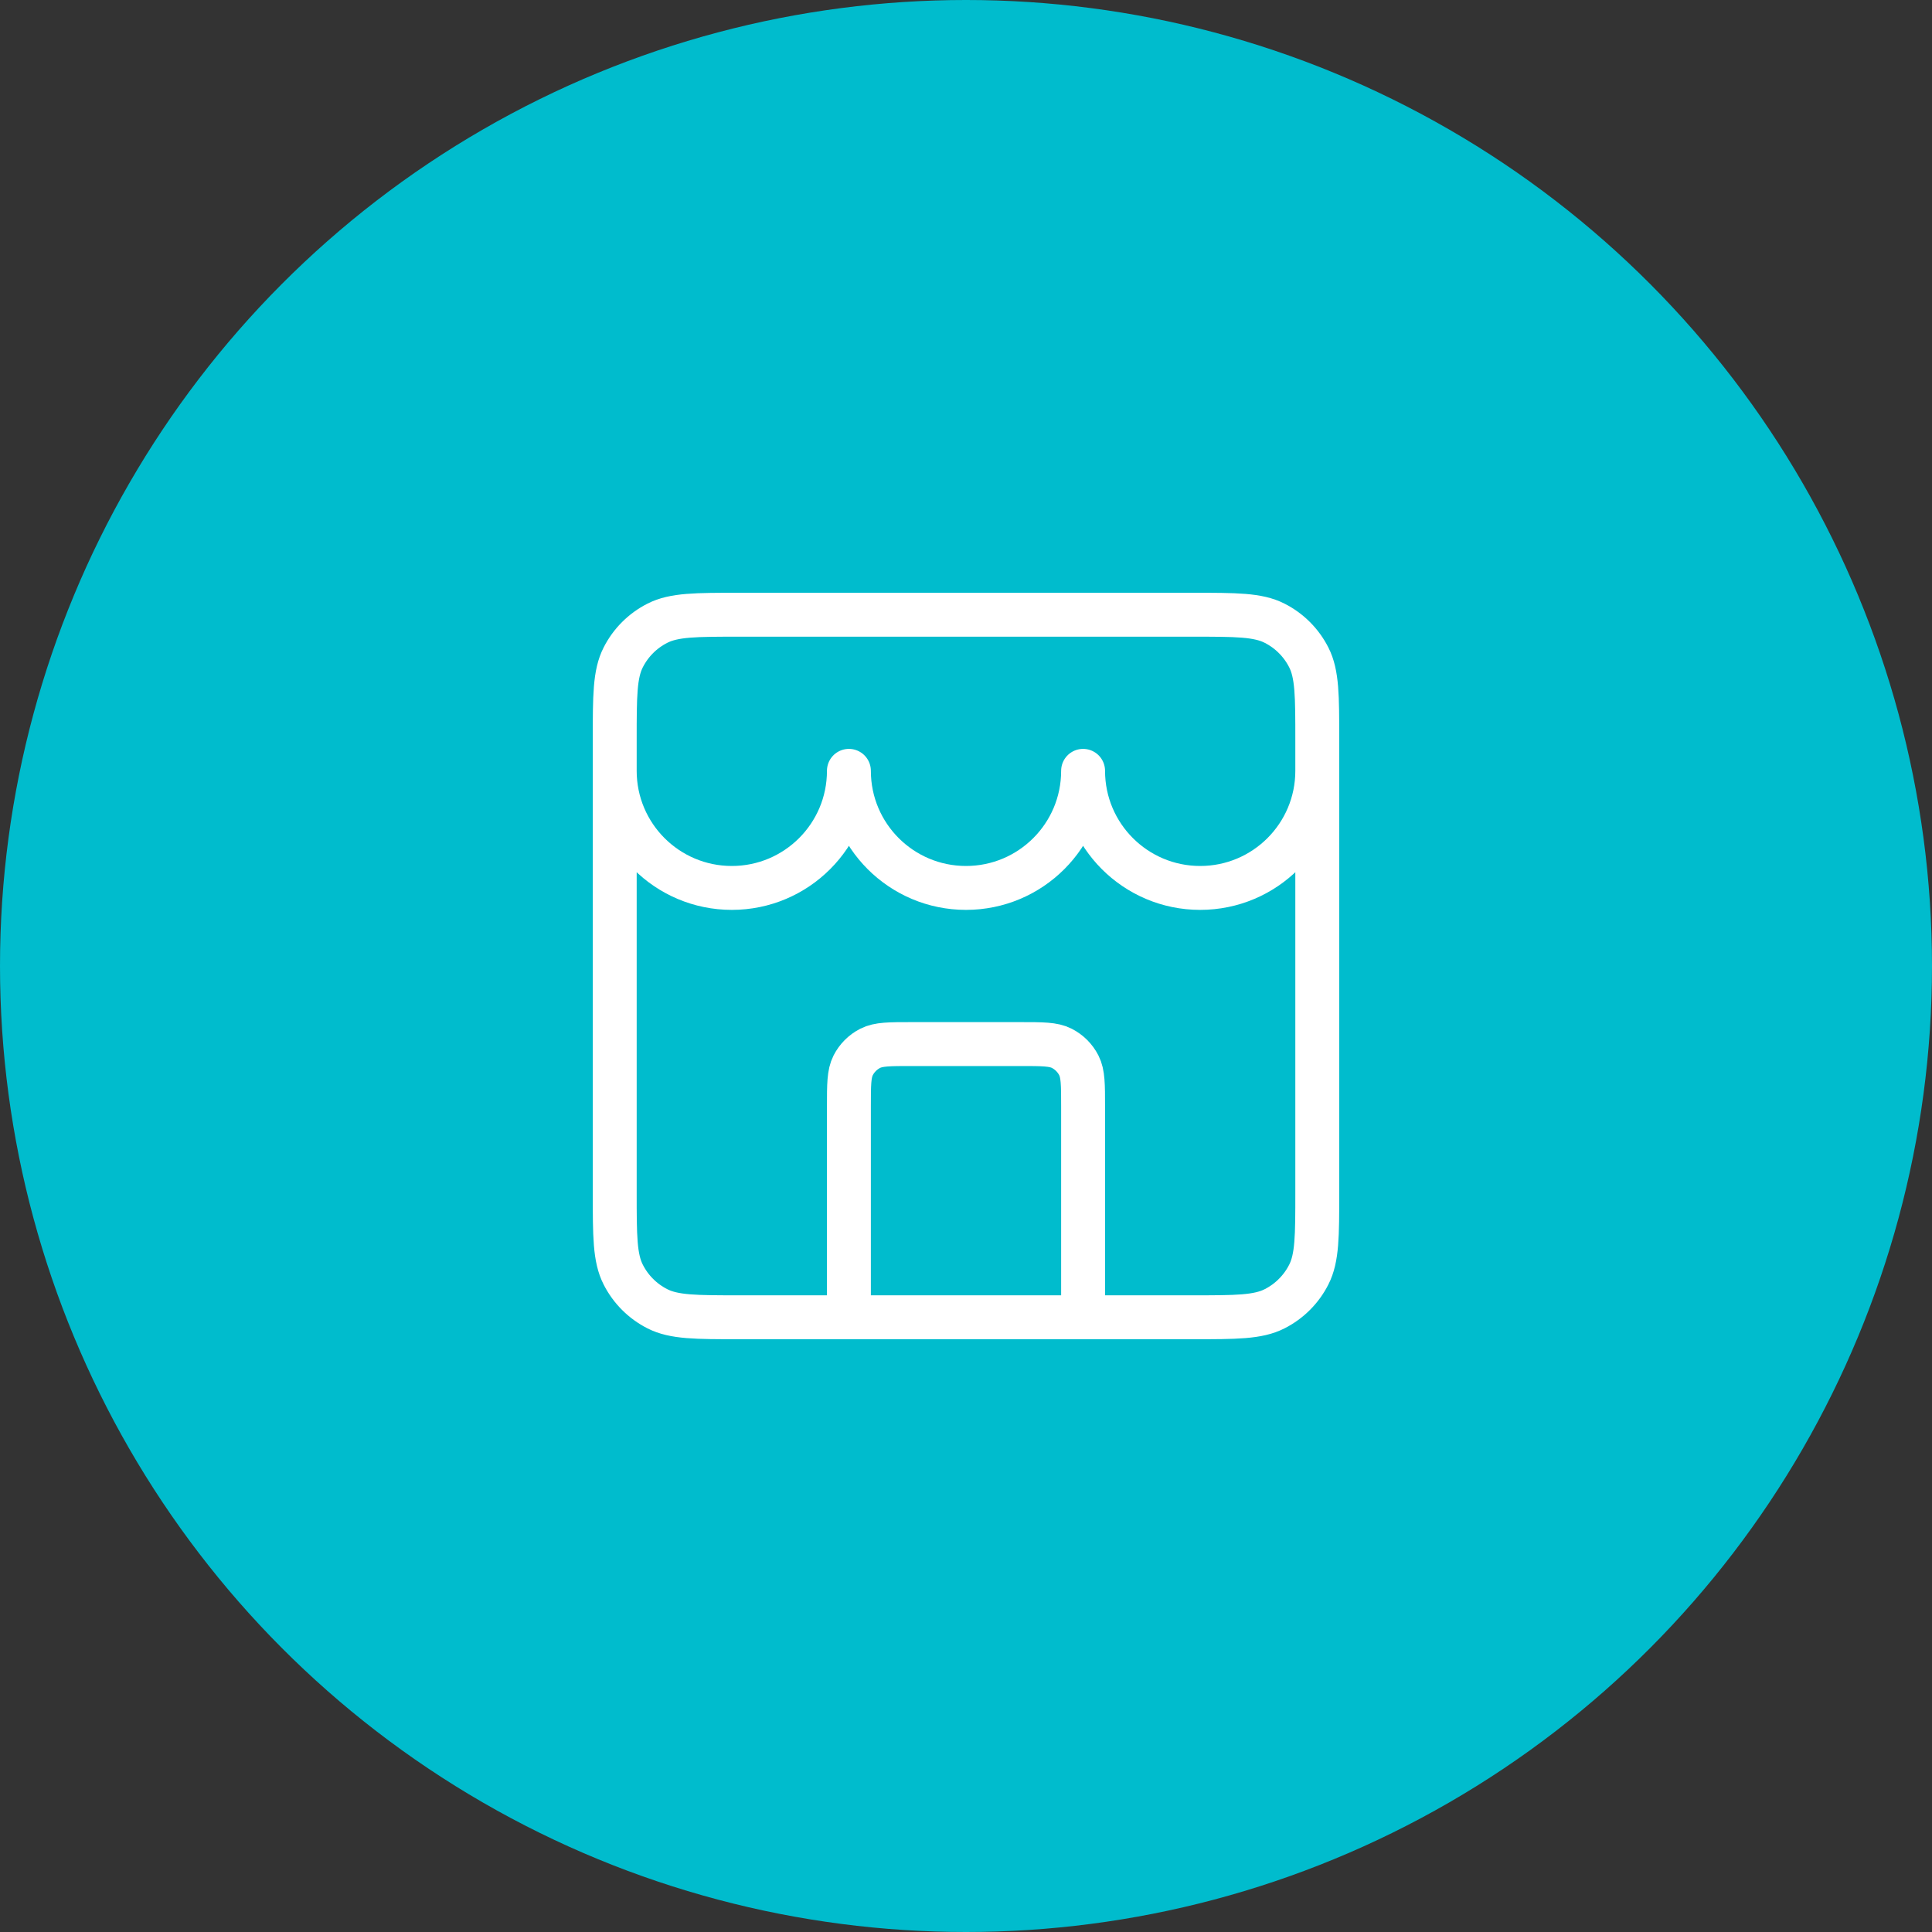
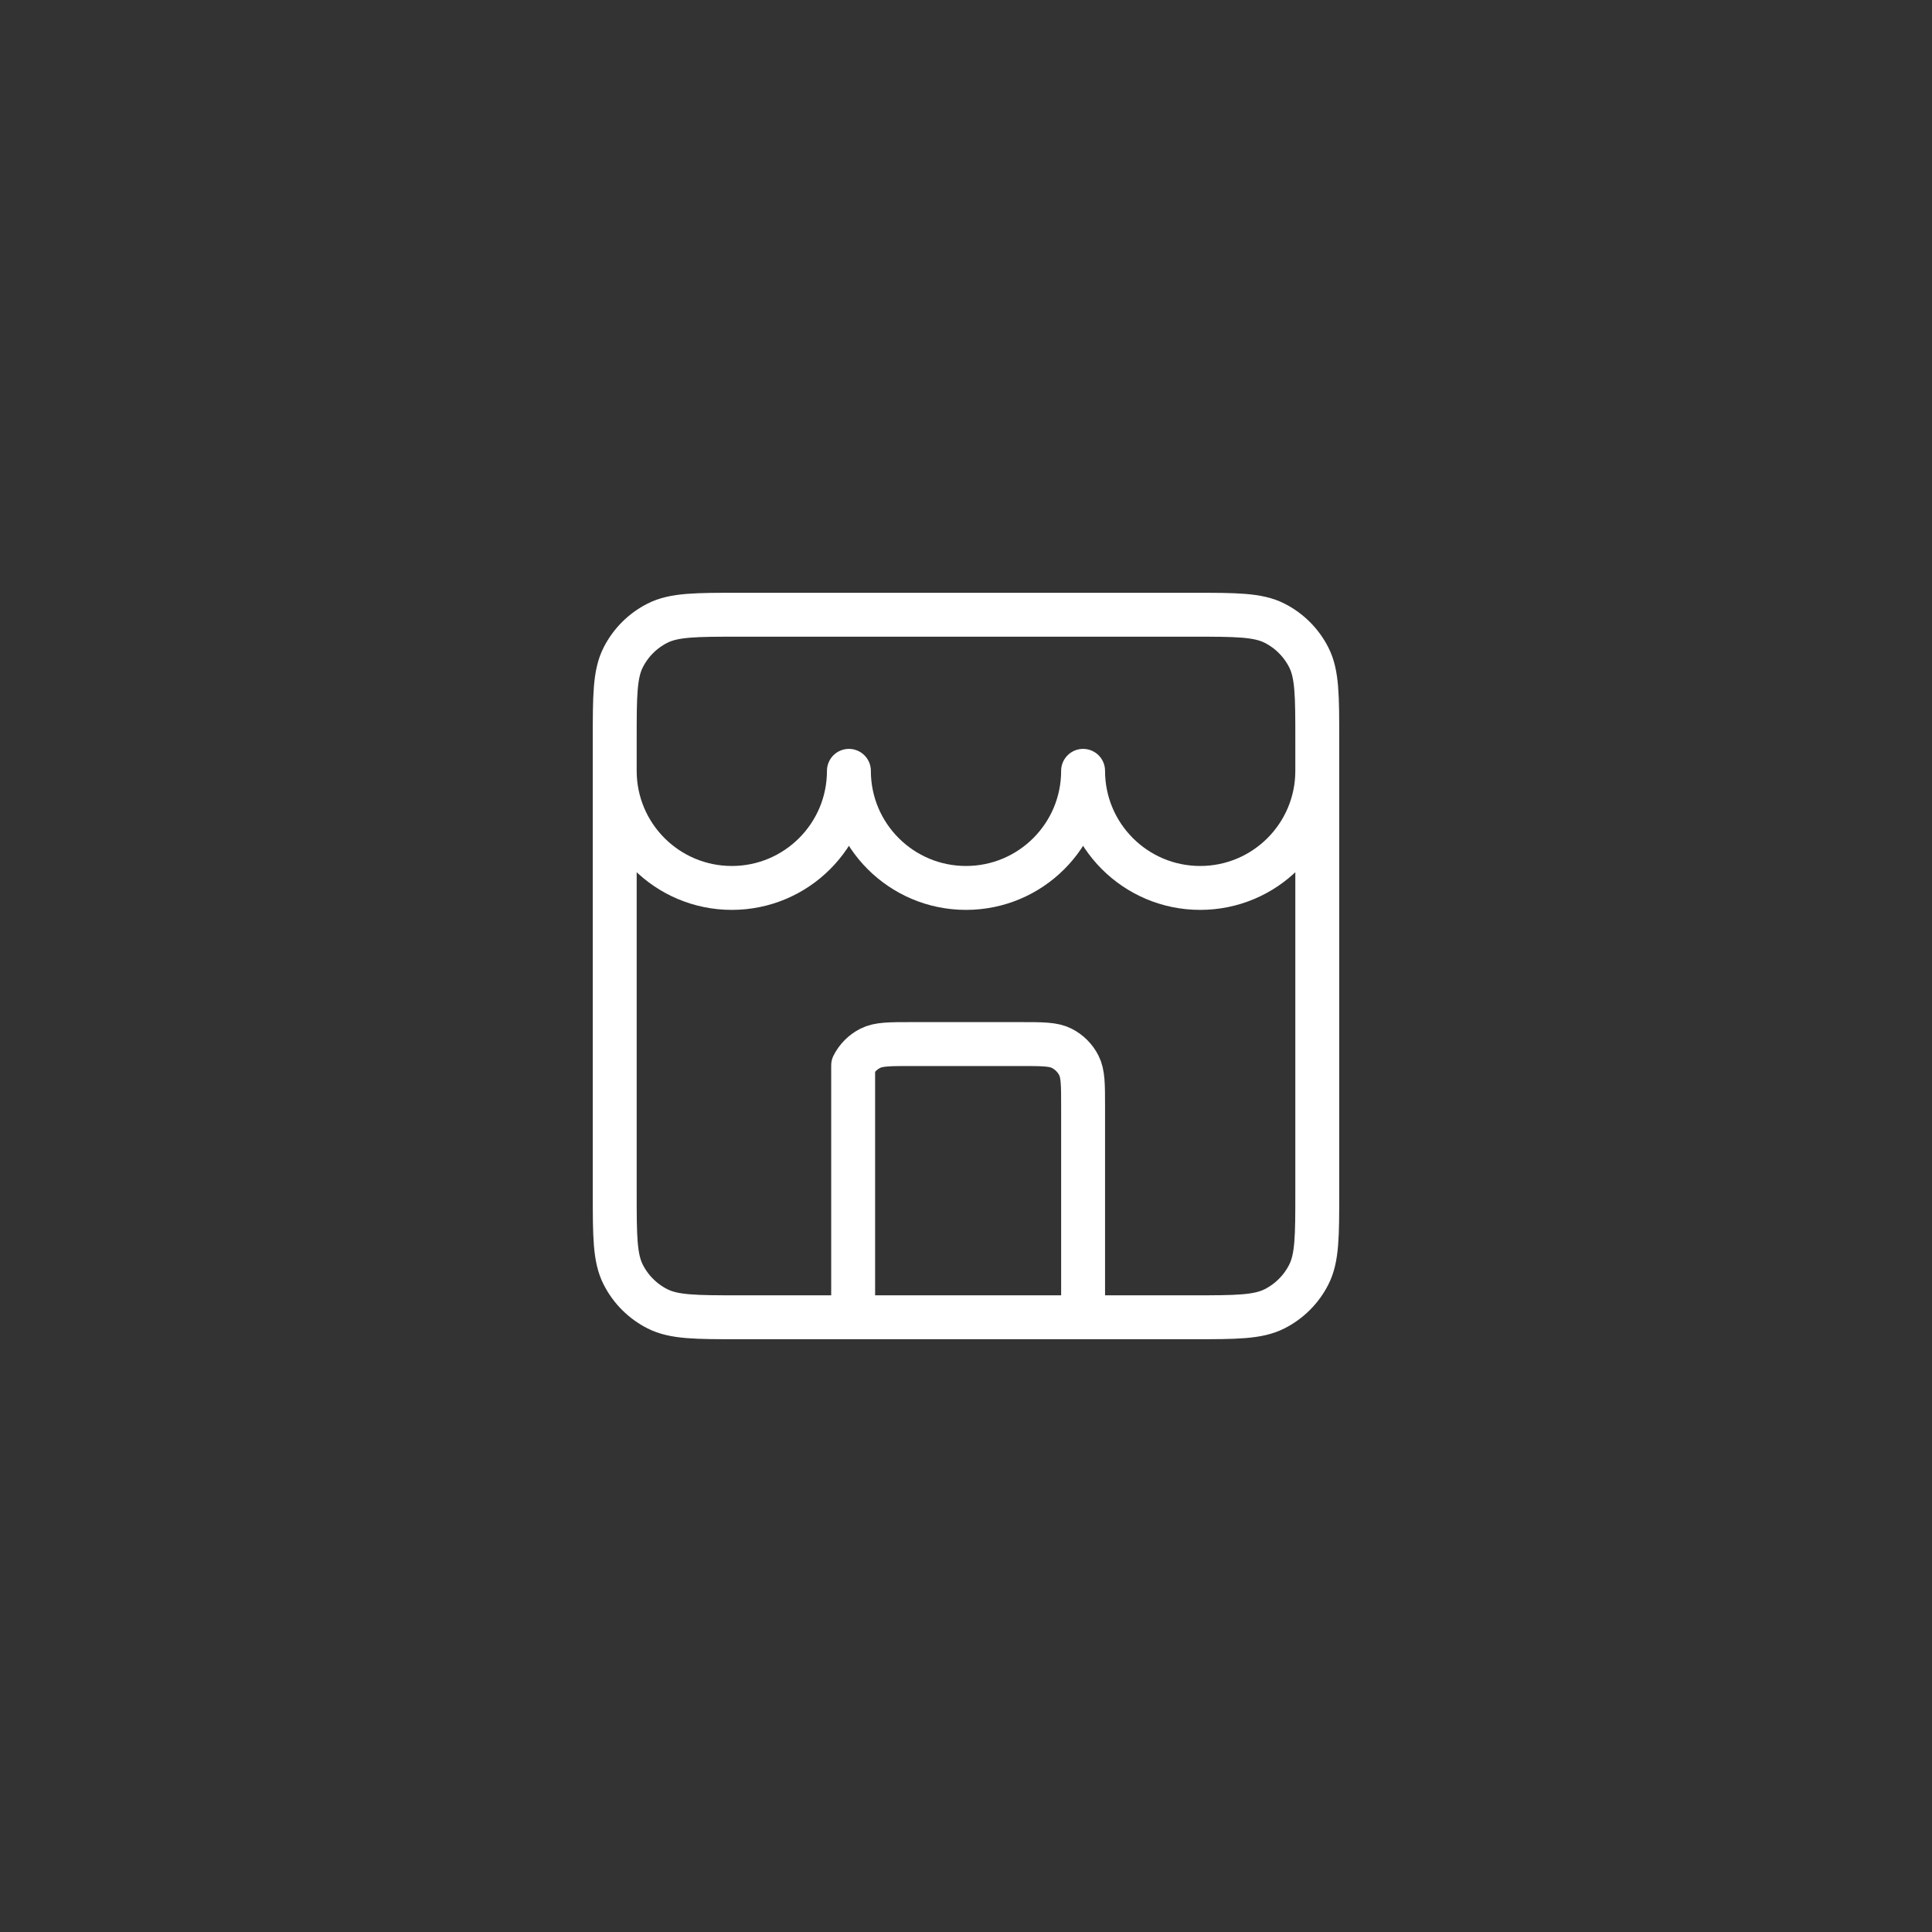
<svg xmlns="http://www.w3.org/2000/svg" width="66" height="66" viewBox="0 0 66 66" fill="none">
  <rect x="0" y="0" width="66" height="66" fill="#333333" stroke="none" />
-   <circle cx="33" cy="33" r="33" fill="#00BCCD" />
-   <path d="M37 45V37.8C37 37.053 37 36.68 36.855 36.395C36.727 36.144 36.523 35.94 36.272 35.812C35.987 35.667 35.613 35.667 34.867 35.667H31.133C30.387 35.667 30.013 35.667 29.728 35.812C29.477 35.94 29.273 36.144 29.145 36.395C29 36.68 29 37.053 29 37.8V45M21 26.333C21 28.543 22.791 30.333 25 30.333C27.209 30.333 29 28.543 29 26.333C29 28.543 30.791 30.333 33 30.333C35.209 30.333 37 28.543 37 26.333C37 28.543 38.791 30.333 41 30.333C43.209 30.333 45 28.543 45 26.333M25.267 45H40.733C42.227 45 42.974 45 43.544 44.709C44.046 44.454 44.454 44.046 44.709 43.544C45 42.974 45 42.227 45 40.733V25.267C45 23.773 45 23.026 44.709 22.456C44.454 21.954 44.046 21.546 43.544 21.291C42.974 21 42.227 21 40.733 21H25.267C23.773 21 23.026 21 22.456 21.291C21.954 21.546 21.546 21.954 21.291 22.456C21 23.026 21 23.773 21 25.267V40.733C21 42.227 21 42.974 21.291 43.544C21.546 44.046 21.954 44.454 22.456 44.709C23.026 45 23.773 45 25.267 45Z" stroke="white" stroke-width="1.5" stroke-linecap="round" stroke-linejoin="round" />
+   <path d="M37 45V37.8C37 37.053 37 36.68 36.855 36.395C36.727 36.144 36.523 35.94 36.272 35.812C35.987 35.667 35.613 35.667 34.867 35.667H31.133C30.387 35.667 30.013 35.667 29.728 35.812C29.477 35.94 29.273 36.144 29.145 36.395V45M21 26.333C21 28.543 22.791 30.333 25 30.333C27.209 30.333 29 28.543 29 26.333C29 28.543 30.791 30.333 33 30.333C35.209 30.333 37 28.543 37 26.333C37 28.543 38.791 30.333 41 30.333C43.209 30.333 45 28.543 45 26.333M25.267 45H40.733C42.227 45 42.974 45 43.544 44.709C44.046 44.454 44.454 44.046 44.709 43.544C45 42.974 45 42.227 45 40.733V25.267C45 23.773 45 23.026 44.709 22.456C44.454 21.954 44.046 21.546 43.544 21.291C42.974 21 42.227 21 40.733 21H25.267C23.773 21 23.026 21 22.456 21.291C21.954 21.546 21.546 21.954 21.291 22.456C21 23.026 21 23.773 21 25.267V40.733C21 42.227 21 42.974 21.291 43.544C21.546 44.046 21.954 44.454 22.456 44.709C23.026 45 23.773 45 25.267 45Z" stroke="white" stroke-width="1.5" stroke-linecap="round" stroke-linejoin="round" />
</svg>